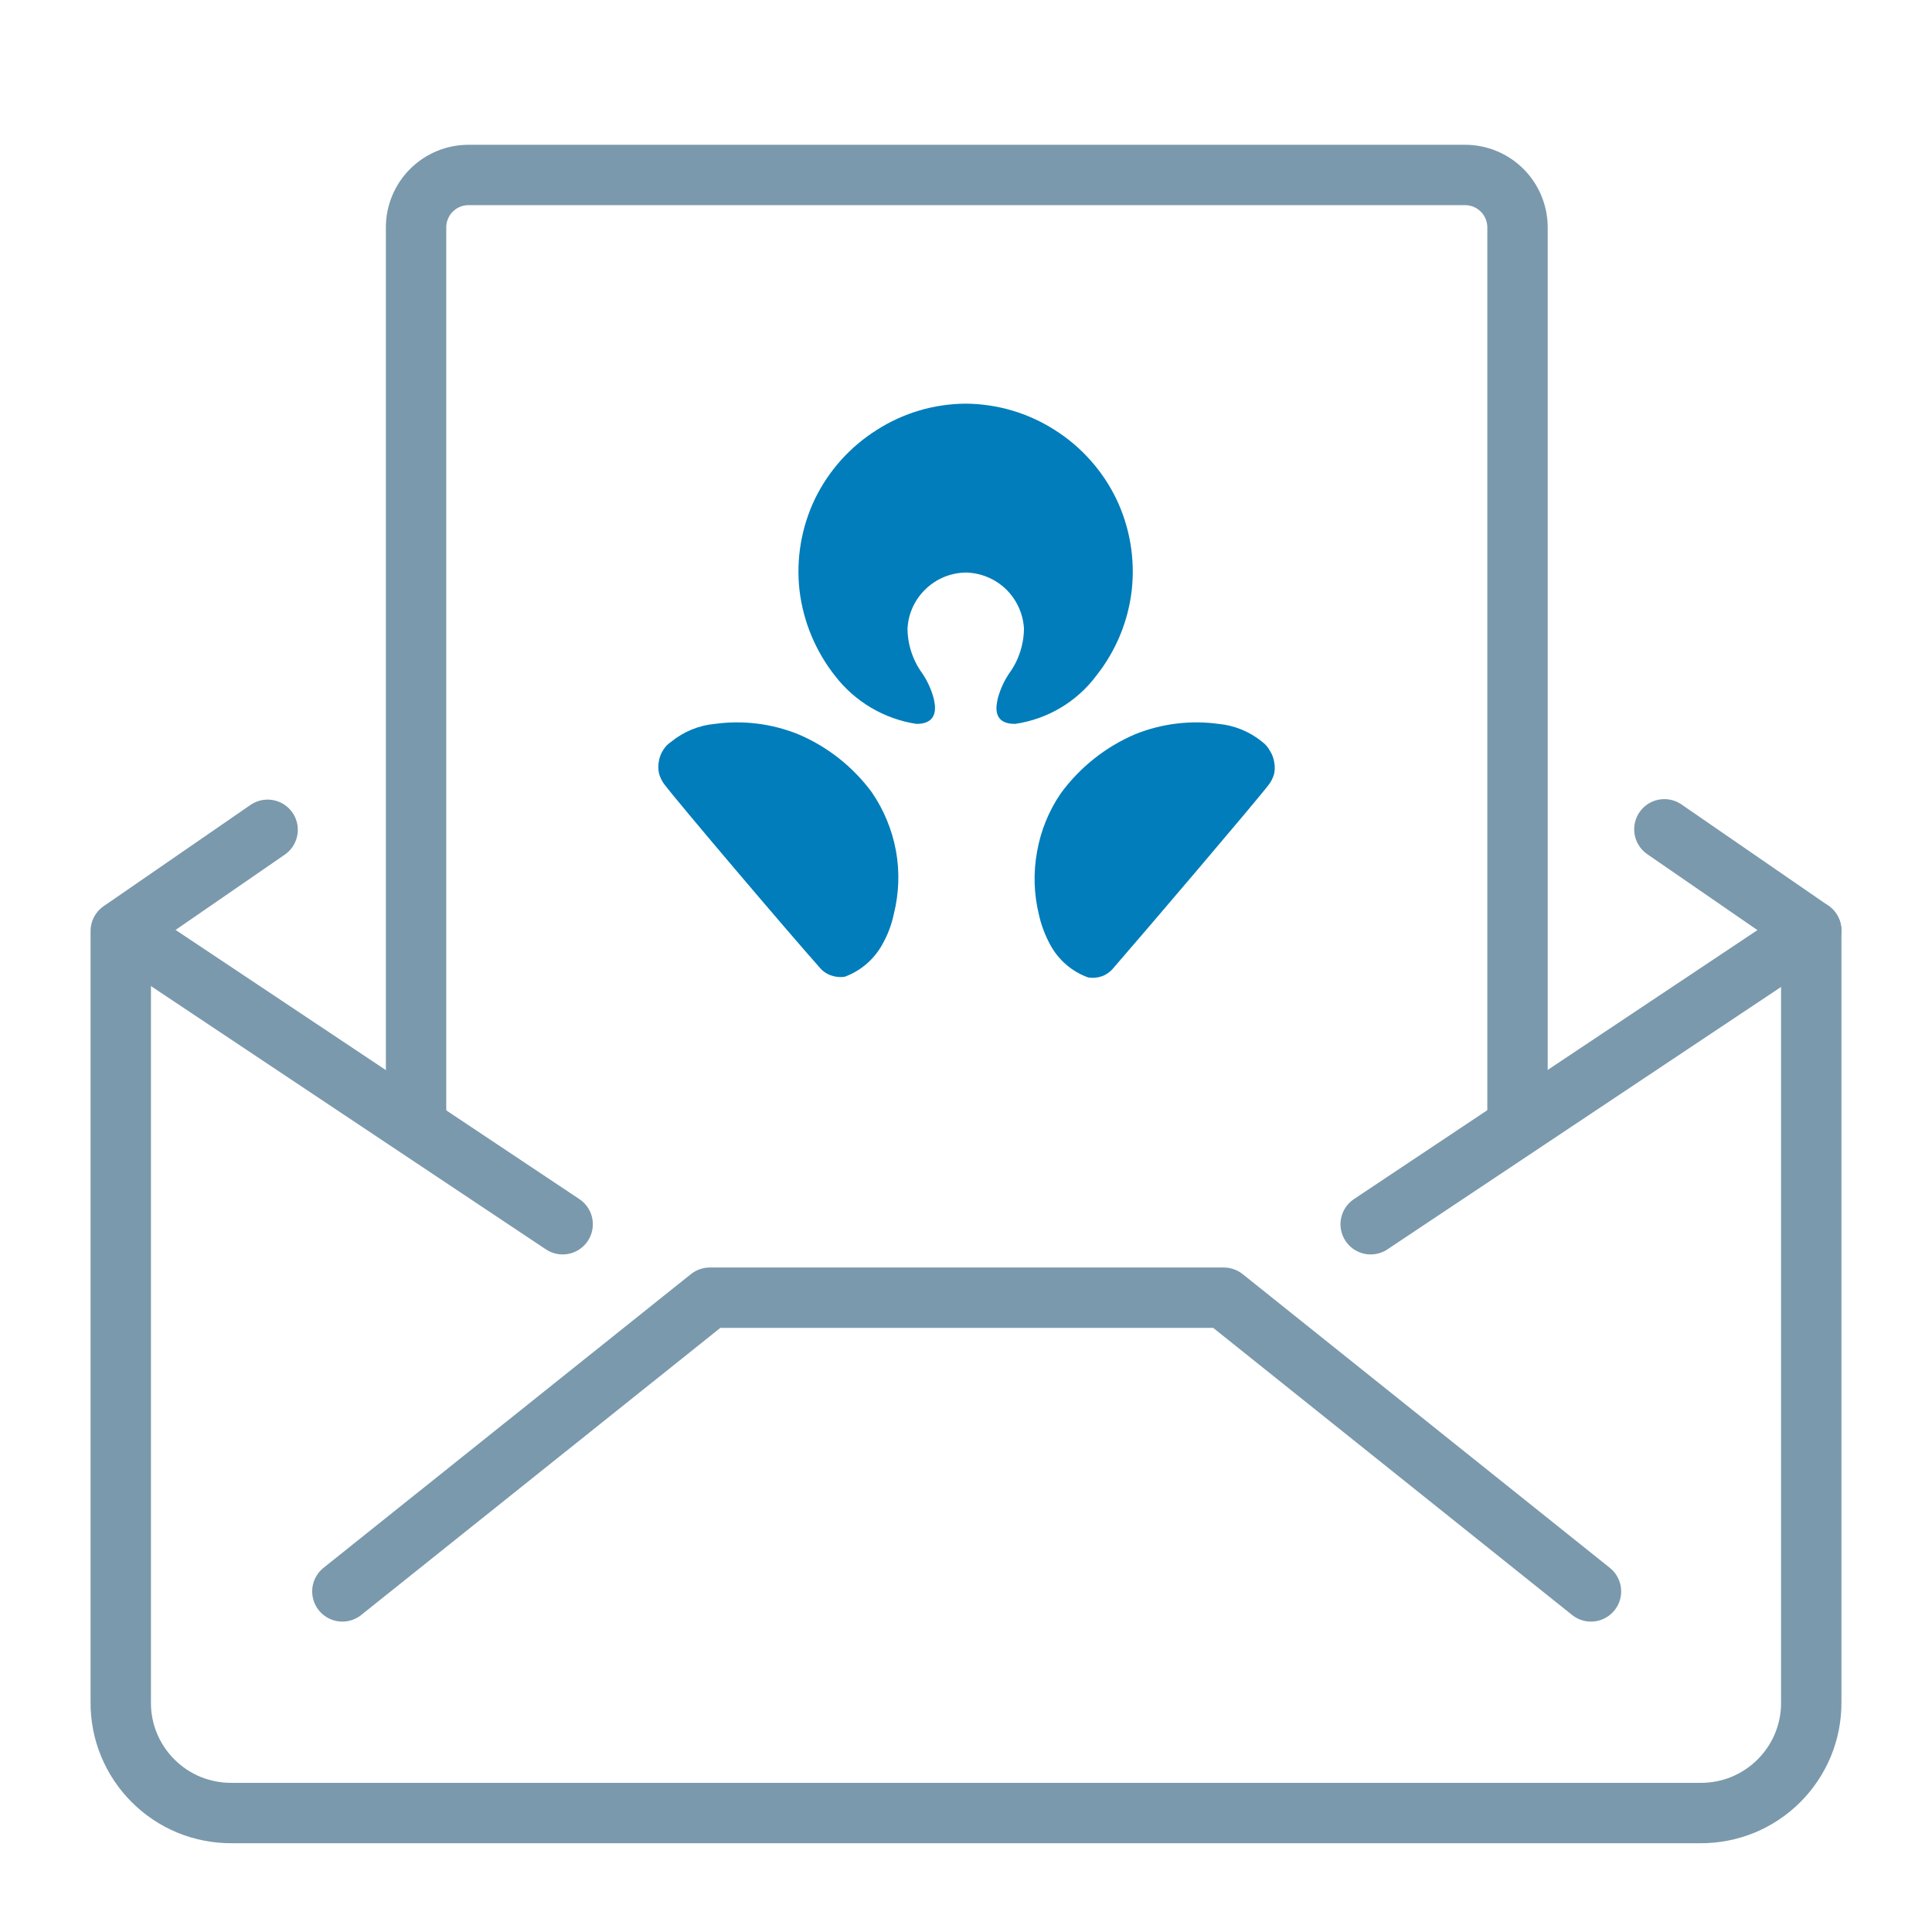
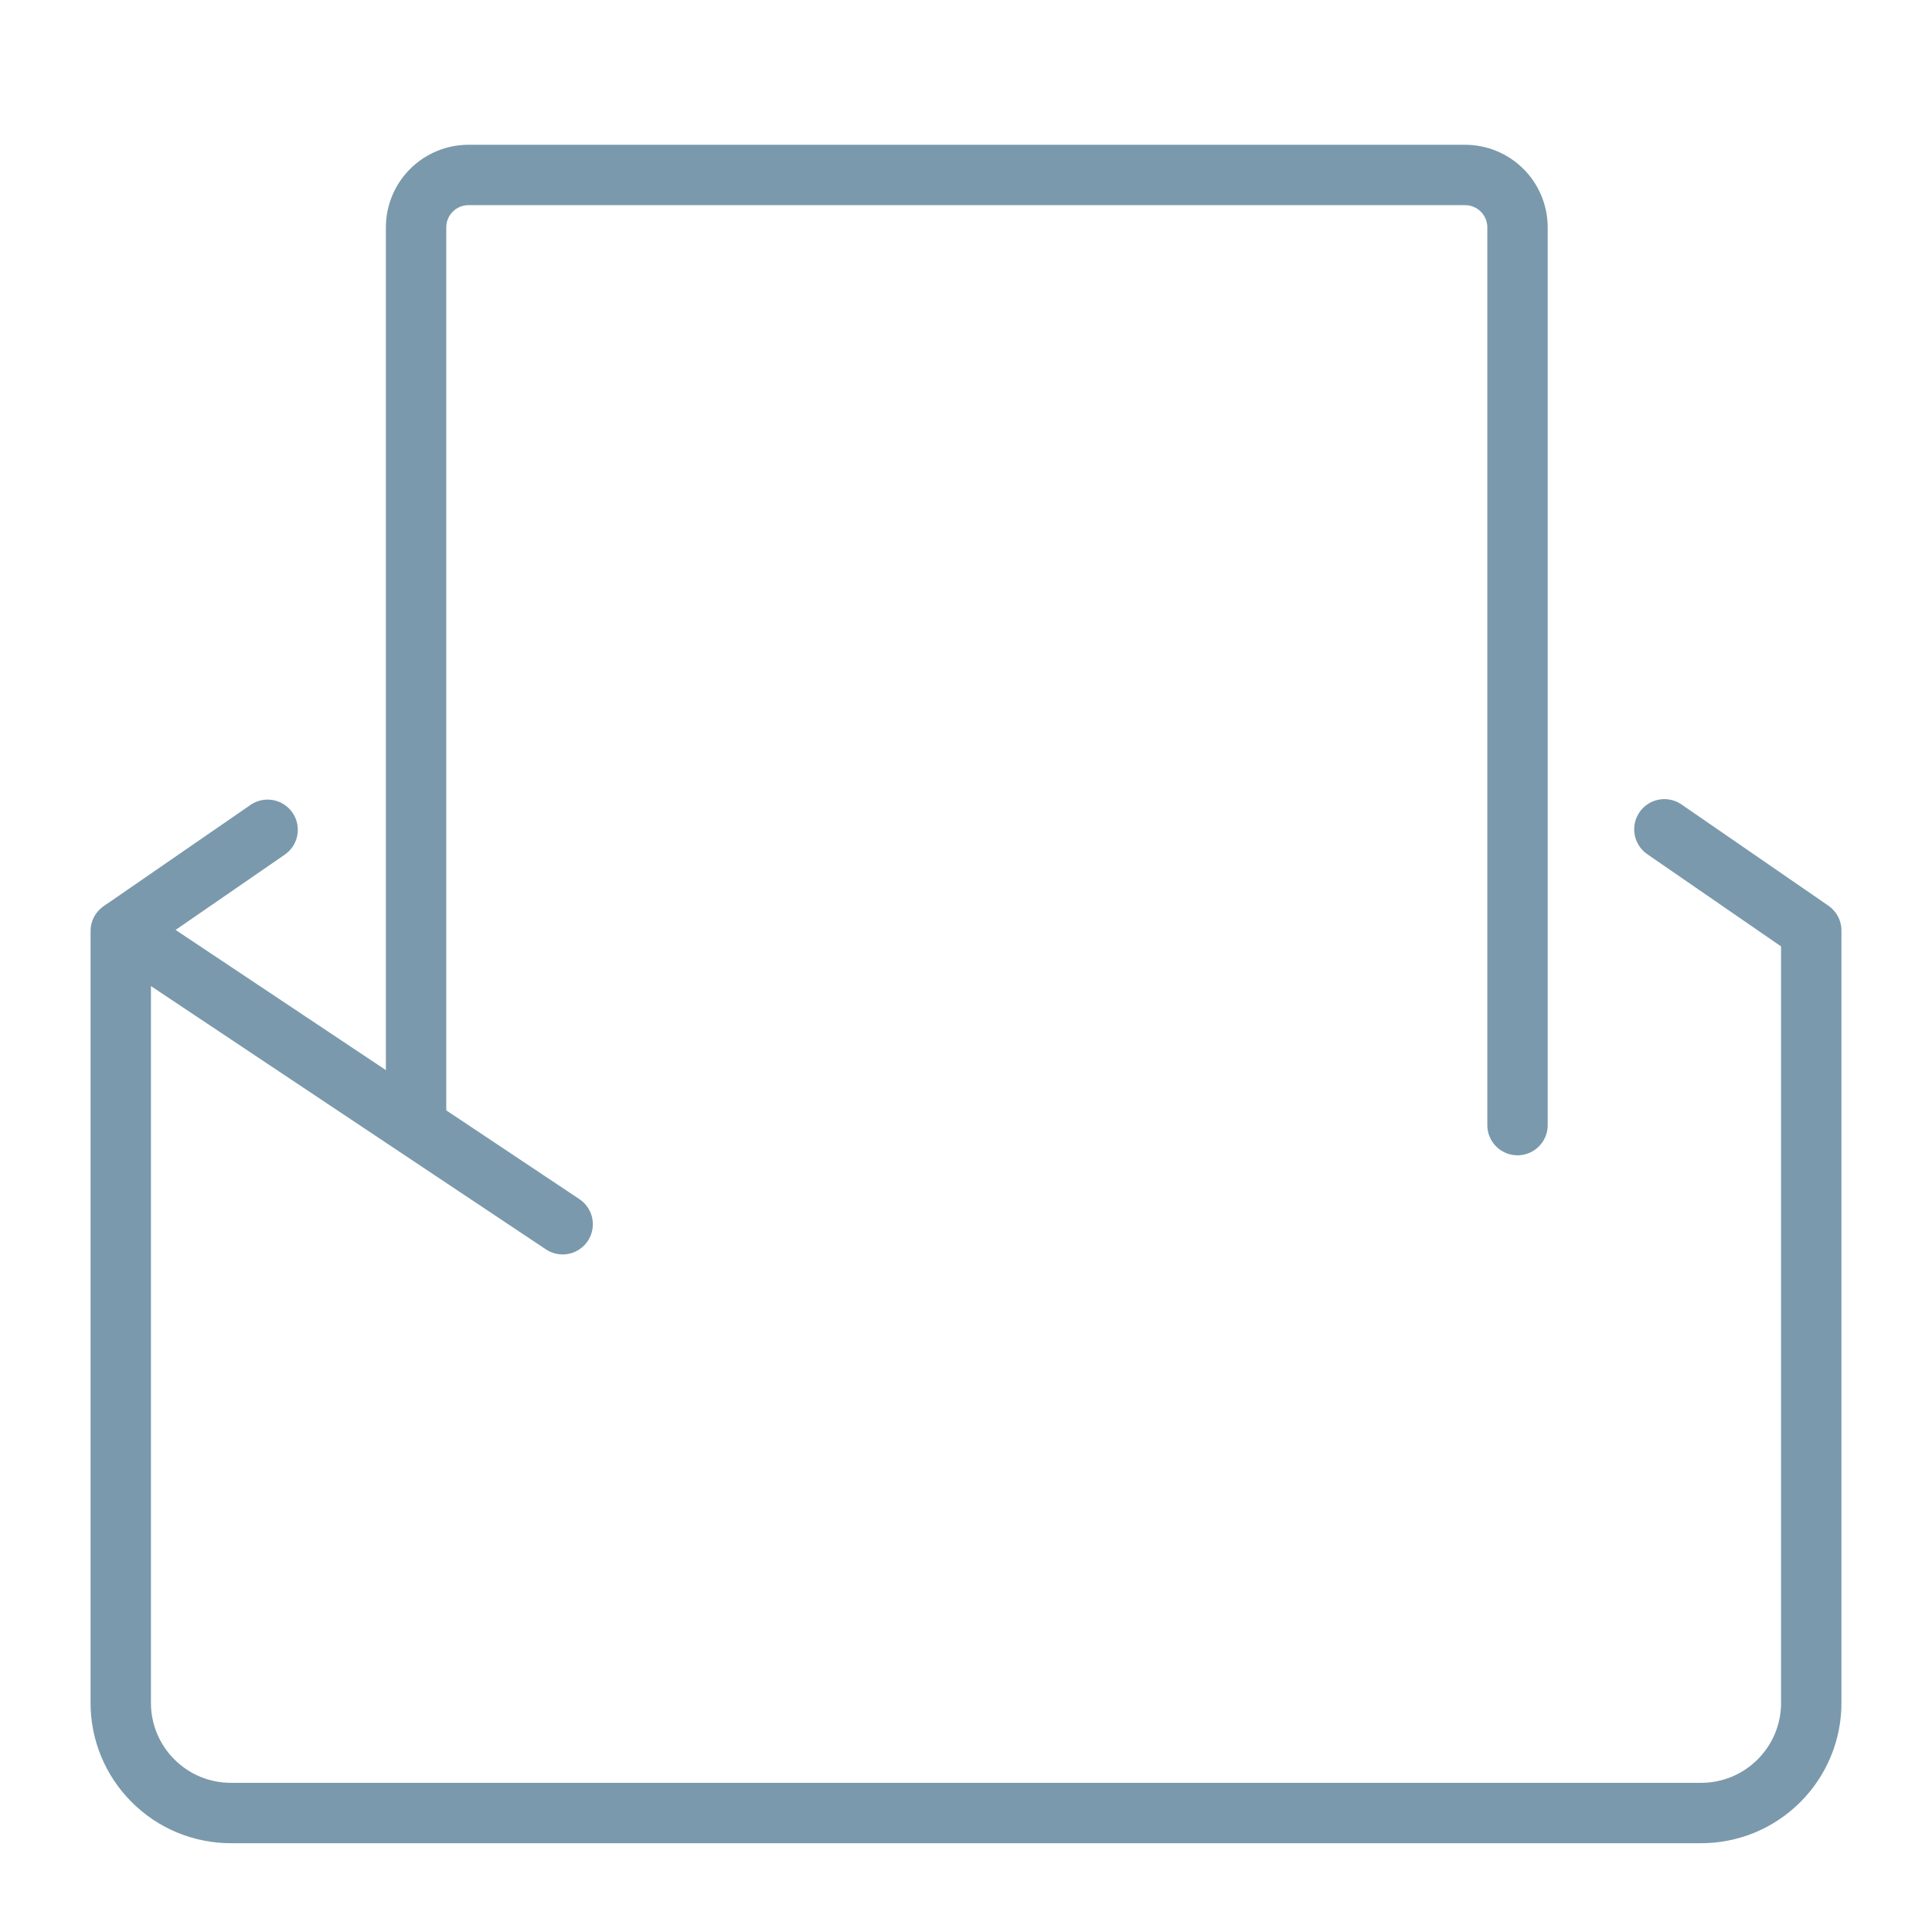
<svg xmlns="http://www.w3.org/2000/svg" width="48" height="48" viewBox="0 0 48 48" fill="none">
  <path d="M41.351 20.604L45 23.119V42.288C45.003 42.65 44.934 43.01 44.796 43.346C44.658 43.681 44.455 43.986 44.199 44.242C43.942 44.499 43.637 44.702 43.302 44.84C42.966 44.977 42.606 45.047 42.244 45.044H5.756C5.394 45.047 5.034 44.977 4.698 44.84C4.363 44.702 4.058 44.499 3.802 44.242C3.545 43.986 3.342 43.681 3.204 43.346C3.066 43.01 2.997 42.65 3 42.288V23.132L6.649 20.616" stroke="#7A99AC" stroke-width="1.5" stroke-linecap="round" stroke-linejoin="round" />
-   <path d="M8.506 39.538L17.634 32.241H30.405L39.527 39.538" stroke="#7A99AC" stroke-width="1.5" stroke-linecap="round" stroke-linejoin="round" />
-   <path d="M45 23.119L34.054 30.416" stroke="#7A99AC" stroke-width="1.5" stroke-linecap="round" stroke-linejoin="round" />
  <path d="M3.033 23.119L13.979 30.416" stroke="#7A99AC" stroke-width="1.5" stroke-linecap="round" stroke-linejoin="round" />
  <path d="M37.702 27.953V5.65C37.702 5.305 37.565 4.973 37.321 4.729C37.076 4.484 36.745 4.347 36.399 4.347H11.64C11.294 4.347 10.963 4.484 10.718 4.729C10.474 4.973 10.337 5.305 10.337 5.65V27.953" stroke="#7A99AC" stroke-width="1.5" stroke-linecap="round" stroke-linejoin="round" />
-   <path d="M24.02 14.225C24.386 14.239 24.734 14.387 24.997 14.642C25.26 14.9 25.418 15.246 25.44 15.613C25.438 16.014 25.31 16.403 25.075 16.727C24.949 16.913 24.855 17.117 24.795 17.333C24.749 17.529 24.645 17.985 25.219 17.985C25.617 17.927 26.001 17.792 26.348 17.586C26.694 17.381 26.997 17.109 27.238 16.786C27.724 16.174 28.029 15.438 28.118 14.662C28.204 13.885 28.071 13.1 27.734 12.395C27.393 11.691 26.863 11.098 26.202 10.681C25.542 10.26 24.777 10.034 23.994 10.029C23.21 10.033 22.444 10.259 21.785 10.681C21.122 11.098 20.59 11.691 20.247 12.395C19.91 13.1 19.776 13.885 19.863 14.662C19.955 15.437 20.259 16.172 20.742 16.786C21.238 17.432 21.964 17.862 22.769 17.985C23.342 17.985 23.238 17.509 23.192 17.333C23.133 17.117 23.038 16.913 22.912 16.727C22.677 16.403 22.549 16.014 22.547 15.613C22.567 15.242 22.728 14.893 22.997 14.636C23.265 14.377 23.621 14.23 23.994 14.225H24.02ZM31.356 18.428C31.047 18.177 30.671 18.022 30.275 17.985C29.576 17.889 28.864 17.977 28.209 18.239C27.472 18.553 26.833 19.06 26.359 19.705C26.059 20.141 25.857 20.637 25.766 21.158C25.67 21.677 25.686 22.21 25.811 22.722C25.868 22.979 25.96 23.227 26.085 23.458C26.288 23.843 26.627 24.138 27.036 24.285C27.152 24.304 27.271 24.293 27.382 24.253C27.492 24.212 27.588 24.142 27.662 24.051C28.405 23.197 31.22 19.894 31.526 19.49C31.586 19.41 31.63 19.319 31.656 19.223C31.676 19.126 31.676 19.026 31.656 18.93C31.641 18.832 31.605 18.739 31.552 18.656C31.505 18.566 31.438 18.488 31.356 18.428V18.428ZM19.824 18.239C19.169 17.977 18.457 17.889 17.758 17.985C17.362 18.022 16.985 18.177 16.677 18.428C16.595 18.482 16.526 18.553 16.475 18.637C16.421 18.719 16.386 18.813 16.37 18.91C16.351 19.007 16.351 19.107 16.37 19.203C16.394 19.299 16.436 19.39 16.494 19.471C16.807 19.894 19.615 23.197 20.358 24.031C20.433 24.124 20.532 24.194 20.645 24.233C20.755 24.273 20.874 24.285 20.99 24.266C21.396 24.116 21.732 23.821 21.935 23.439C22.063 23.208 22.155 22.96 22.208 22.702C22.336 22.191 22.354 21.657 22.26 21.139C22.164 20.618 21.96 20.123 21.661 19.686C21.19 19.047 20.555 18.547 19.824 18.239Z" fill="#007DBA" />
</svg>